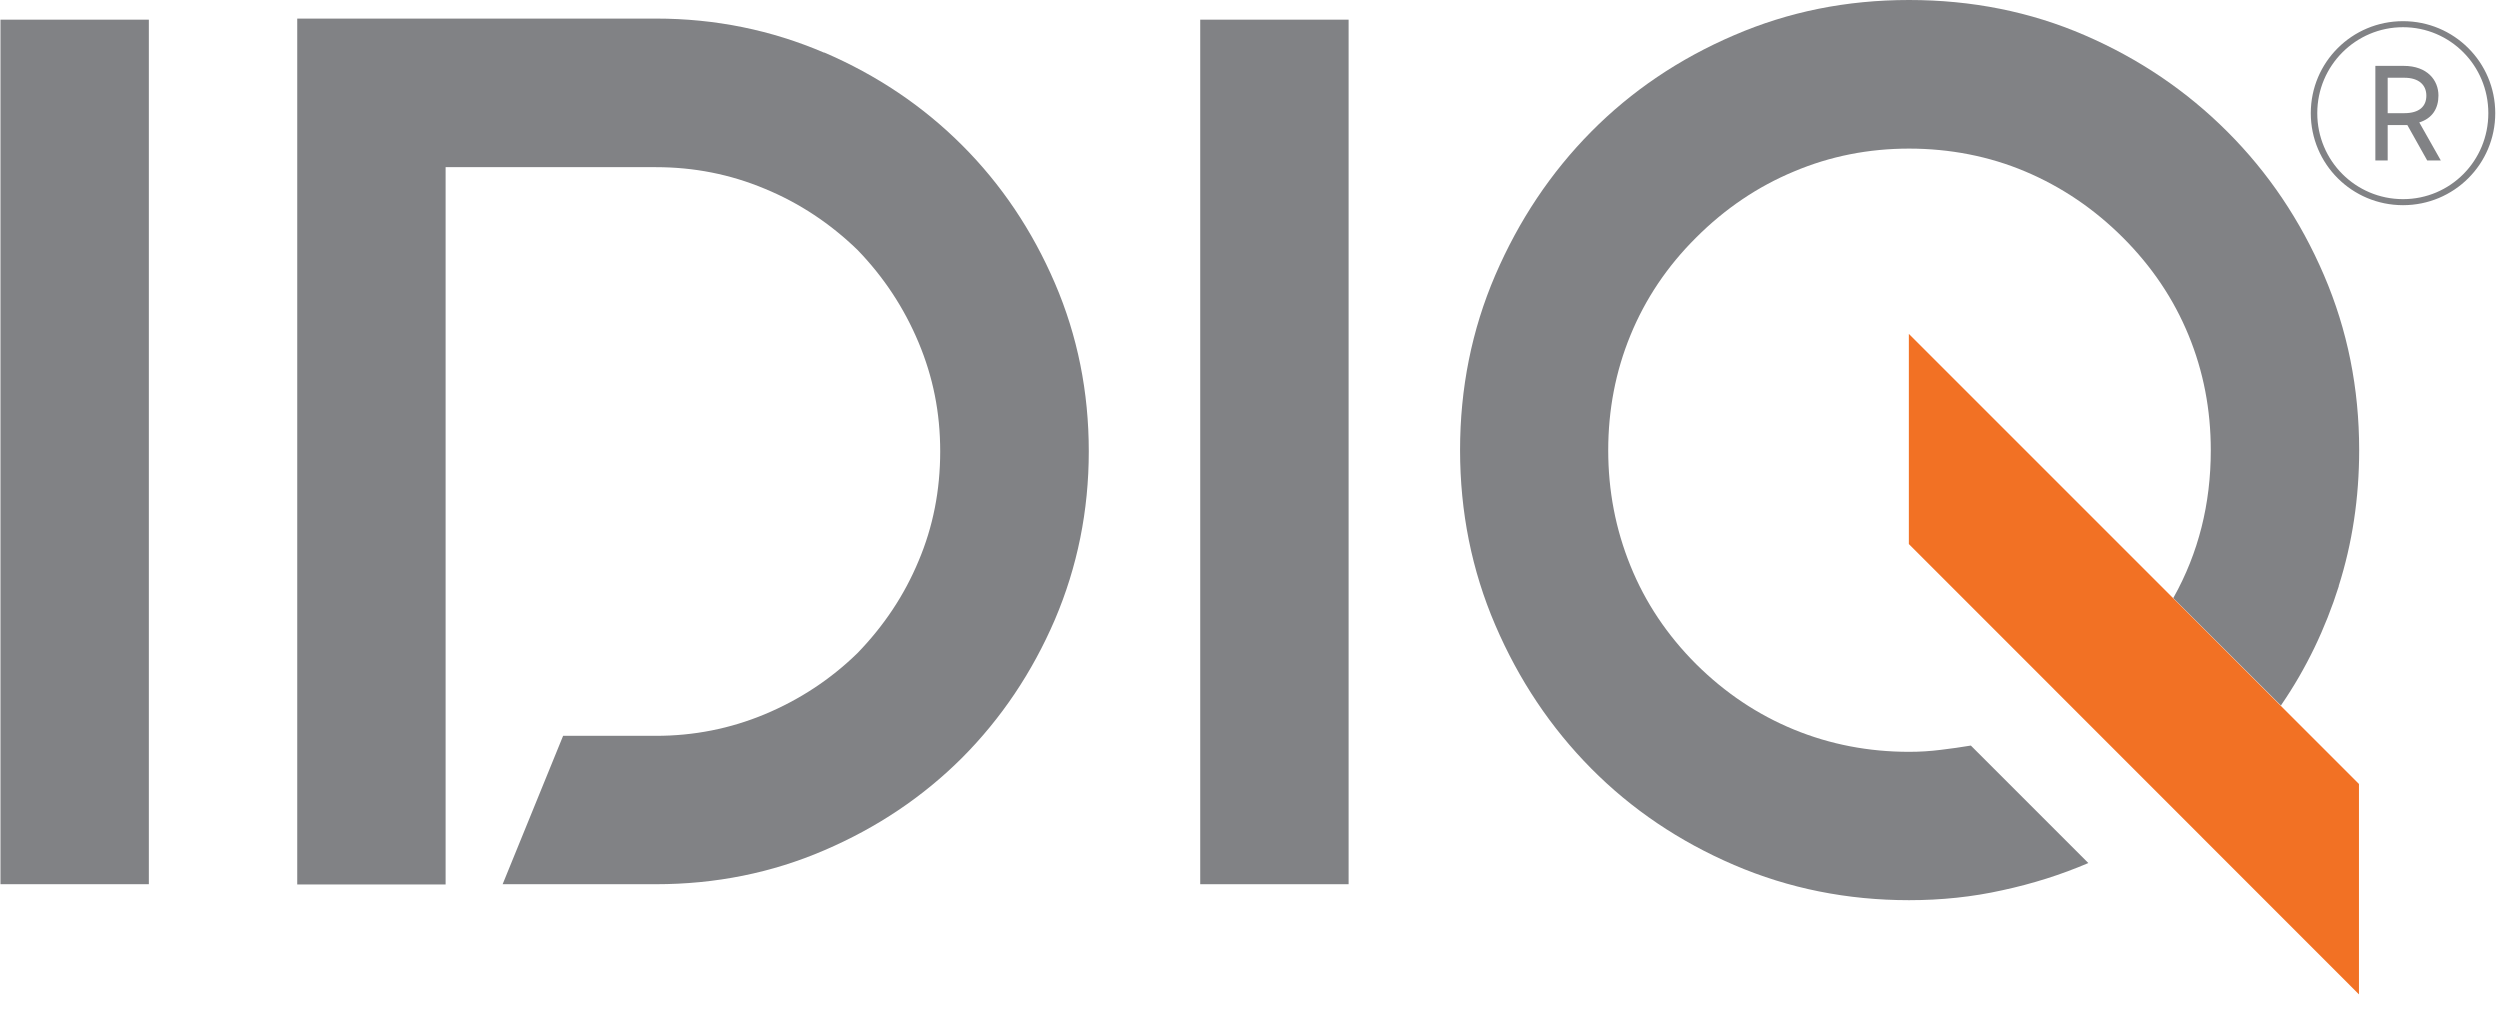
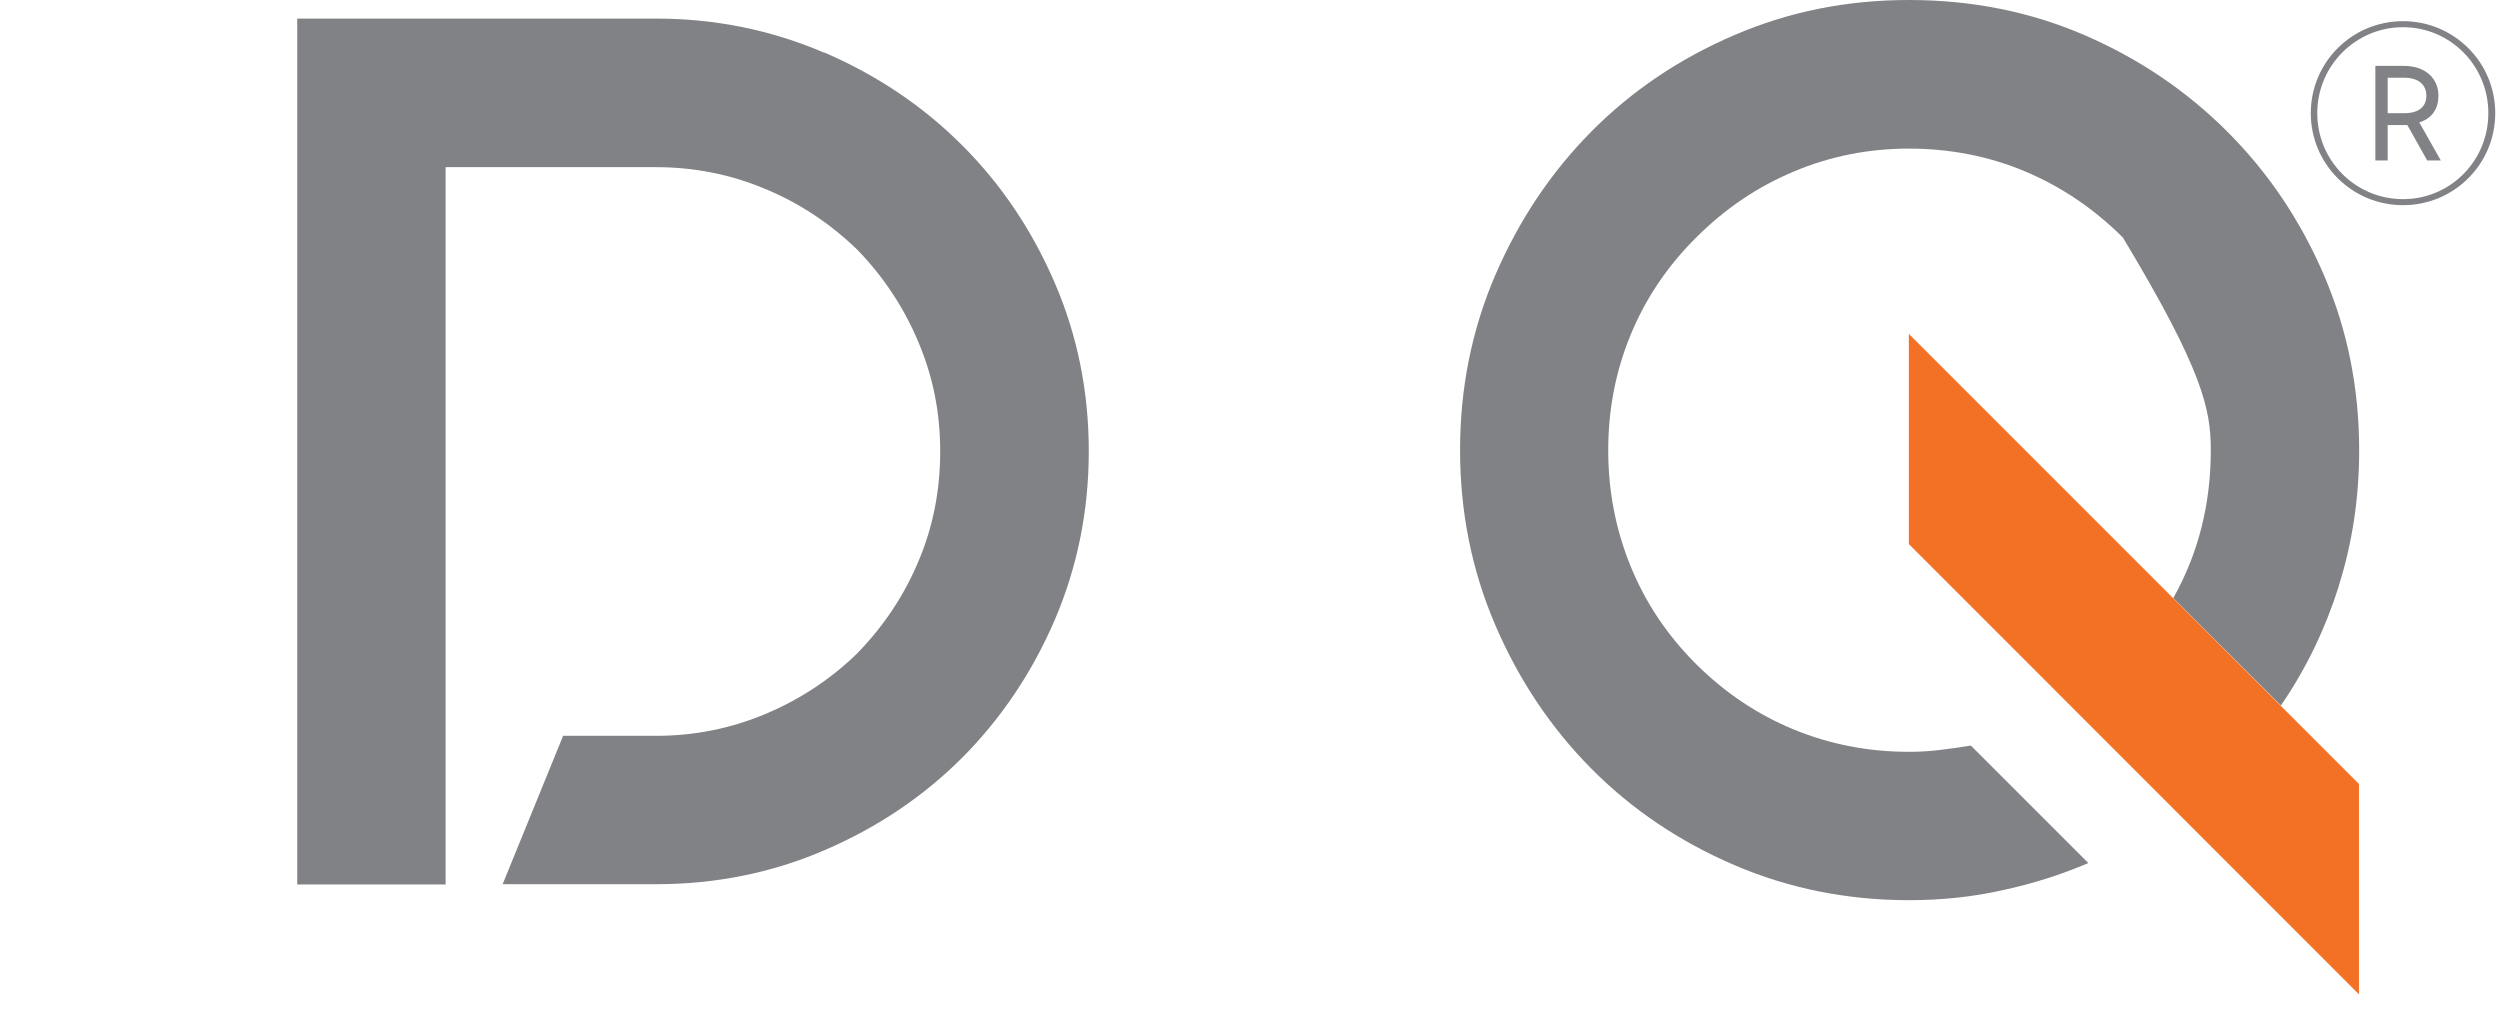
<svg xmlns="http://www.w3.org/2000/svg" width="111" height="45" viewBox="0 0 111 45" fill="none">
  <g clip-path="url(#clip0_4_238)">
    <path d="M36.595 2.33C38.935 3.337 40.978 4.708 42.723 6.454C44.459 8.189 45.83 10.232 46.837 12.572C47.844 14.912 48.342 17.405 48.342 20.042C48.342 22.679 47.834 25.172 46.837 27.512C45.83 29.852 44.459 31.894 42.723 33.64C40.987 35.375 38.945 36.747 36.595 37.754C34.256 38.761 31.762 39.259 29.125 39.259H22.317L25.002 32.671H29.125C30.803 32.671 32.414 32.355 33.958 31.712C35.493 31.07 36.873 30.168 38.072 28.998C39.242 27.79 40.153 26.428 40.786 24.904C41.428 23.389 41.745 21.768 41.745 20.042C41.745 18.316 41.428 16.743 40.786 15.209C40.143 13.675 39.242 12.303 38.072 11.095C36.864 9.925 35.493 9.014 33.958 8.381C32.424 7.739 30.813 7.422 29.125 7.422H19.785V39.269H13.197V0.825H29.125C31.762 0.825 34.246 1.333 36.595 2.34" fill="#818285" />
-     <path d="M6.609 0.873H0.021V39.259H6.609V0.873Z" fill="#818285" />
-     <path d="M59.878 0.873H53.29V39.259H59.878V0.873Z" fill="#818285" />
-     <path d="M103.836 26.026C104.44 24.127 104.747 22.113 104.747 19.984C104.747 17.242 104.23 14.653 103.184 12.217C102.139 9.781 100.71 7.662 98.898 5.85C97.085 4.037 94.976 2.608 92.559 1.563C90.142 0.518 87.544 0 84.763 0C81.982 0 79.421 0.518 76.995 1.563C74.56 2.608 72.441 4.037 70.647 5.85C68.854 7.662 67.435 9.791 66.39 12.217C65.344 14.653 64.827 17.242 64.827 19.984C64.827 22.727 65.344 25.316 66.39 27.752C67.435 30.188 68.854 32.307 70.647 34.119C72.441 35.931 74.56 37.36 76.995 38.406C79.431 39.451 82.02 39.968 84.763 39.968C86.192 39.968 87.573 39.825 88.906 39.527C90.239 39.24 91.514 38.837 92.722 38.319L87.506 33.103C87.064 33.179 86.623 33.237 86.163 33.294C85.703 33.352 85.243 33.381 84.763 33.381C82.97 33.381 81.263 33.055 79.652 32.393C78.041 31.731 76.593 30.763 75.308 29.487C74.023 28.202 73.054 26.755 72.393 25.124C71.731 23.494 71.405 21.787 71.405 19.994C71.405 18.201 71.731 16.494 72.393 14.883C73.054 13.272 74.023 11.824 75.308 10.548C76.593 9.263 78.041 8.285 79.652 7.614C81.263 6.933 82.97 6.598 84.763 6.598C86.556 6.598 88.311 6.933 89.922 7.614C91.533 8.295 92.981 9.273 94.257 10.548C95.542 11.833 96.51 13.272 97.172 14.883C97.834 16.494 98.159 18.191 98.159 19.994C98.159 22.372 97.613 24.549 96.51 26.524L96.491 26.553L101.276 31.329L101.295 31.29C102.398 29.679 103.242 27.924 103.846 26.016" fill="#818285" />
+     <path d="M103.836 26.026C104.44 24.127 104.747 22.113 104.747 19.984C104.747 17.242 104.23 14.653 103.184 12.217C102.139 9.781 100.71 7.662 98.898 5.85C97.085 4.037 94.976 2.608 92.559 1.563C90.142 0.518 87.544 0 84.763 0C81.982 0 79.421 0.518 76.995 1.563C74.56 2.608 72.441 4.037 70.647 5.85C68.854 7.662 67.435 9.791 66.39 12.217C65.344 14.653 64.827 17.242 64.827 19.984C64.827 22.727 65.344 25.316 66.39 27.752C67.435 30.188 68.854 32.307 70.647 34.119C72.441 35.931 74.56 37.36 76.995 38.406C79.431 39.451 82.02 39.968 84.763 39.968C86.192 39.968 87.573 39.825 88.906 39.527C90.239 39.24 91.514 38.837 92.722 38.319L87.506 33.103C87.064 33.179 86.623 33.237 86.163 33.294C85.703 33.352 85.243 33.381 84.763 33.381C82.97 33.381 81.263 33.055 79.652 32.393C78.041 31.731 76.593 30.763 75.308 29.487C74.023 28.202 73.054 26.755 72.393 25.124C71.731 23.494 71.405 21.787 71.405 19.994C71.405 18.201 71.731 16.494 72.393 14.883C73.054 13.272 74.023 11.824 75.308 10.548C76.593 9.263 78.041 8.285 79.652 7.614C81.263 6.933 82.97 6.598 84.763 6.598C86.556 6.598 88.311 6.933 89.922 7.614C91.533 8.295 92.981 9.273 94.257 10.548C97.834 16.494 98.159 18.191 98.159 19.994C98.159 22.372 97.613 24.549 96.51 26.524L96.491 26.553L101.276 31.329L101.295 31.29C102.398 29.679 103.242 27.924 103.846 26.016" fill="#818285" />
    <path d="M84.753 24.156L104.738 44.15V34.809L84.753 14.825V24.156Z" fill="#F27124" />
    <path d="M110.789 5.025C110.789 7.288 108.957 9.11 106.694 9.11C104.431 9.11 102.599 7.288 102.599 5.025C102.599 2.762 104.431 0.94 106.694 0.94C108.957 0.94 110.789 2.762 110.789 5.025ZM110.482 5.025C110.482 2.906 108.785 1.208 106.694 1.208C104.603 1.208 102.887 2.906 102.887 5.025C102.887 7.144 104.594 8.842 106.694 8.842C108.794 8.842 110.482 7.144 110.482 5.025ZM107.423 5.447L108.372 7.125H107.768L106.886 5.552H106.013V7.125H105.466V2.925H106.723C107.778 2.925 108.267 3.567 108.267 4.239C108.267 4.814 107.998 5.255 107.413 5.437L107.423 5.447ZM106.751 5.025C107.423 5.025 107.73 4.718 107.73 4.248C107.73 3.778 107.404 3.452 106.751 3.452H106.013V5.025H106.751Z" fill="#818285" />
  </g>
  <defs>
    <clipPath id="clip0_4_238">
      <rect width="110.767" height="44.23" fill="white" transform="translate(0.021)" />
    </clipPath>
  </defs>
</svg>